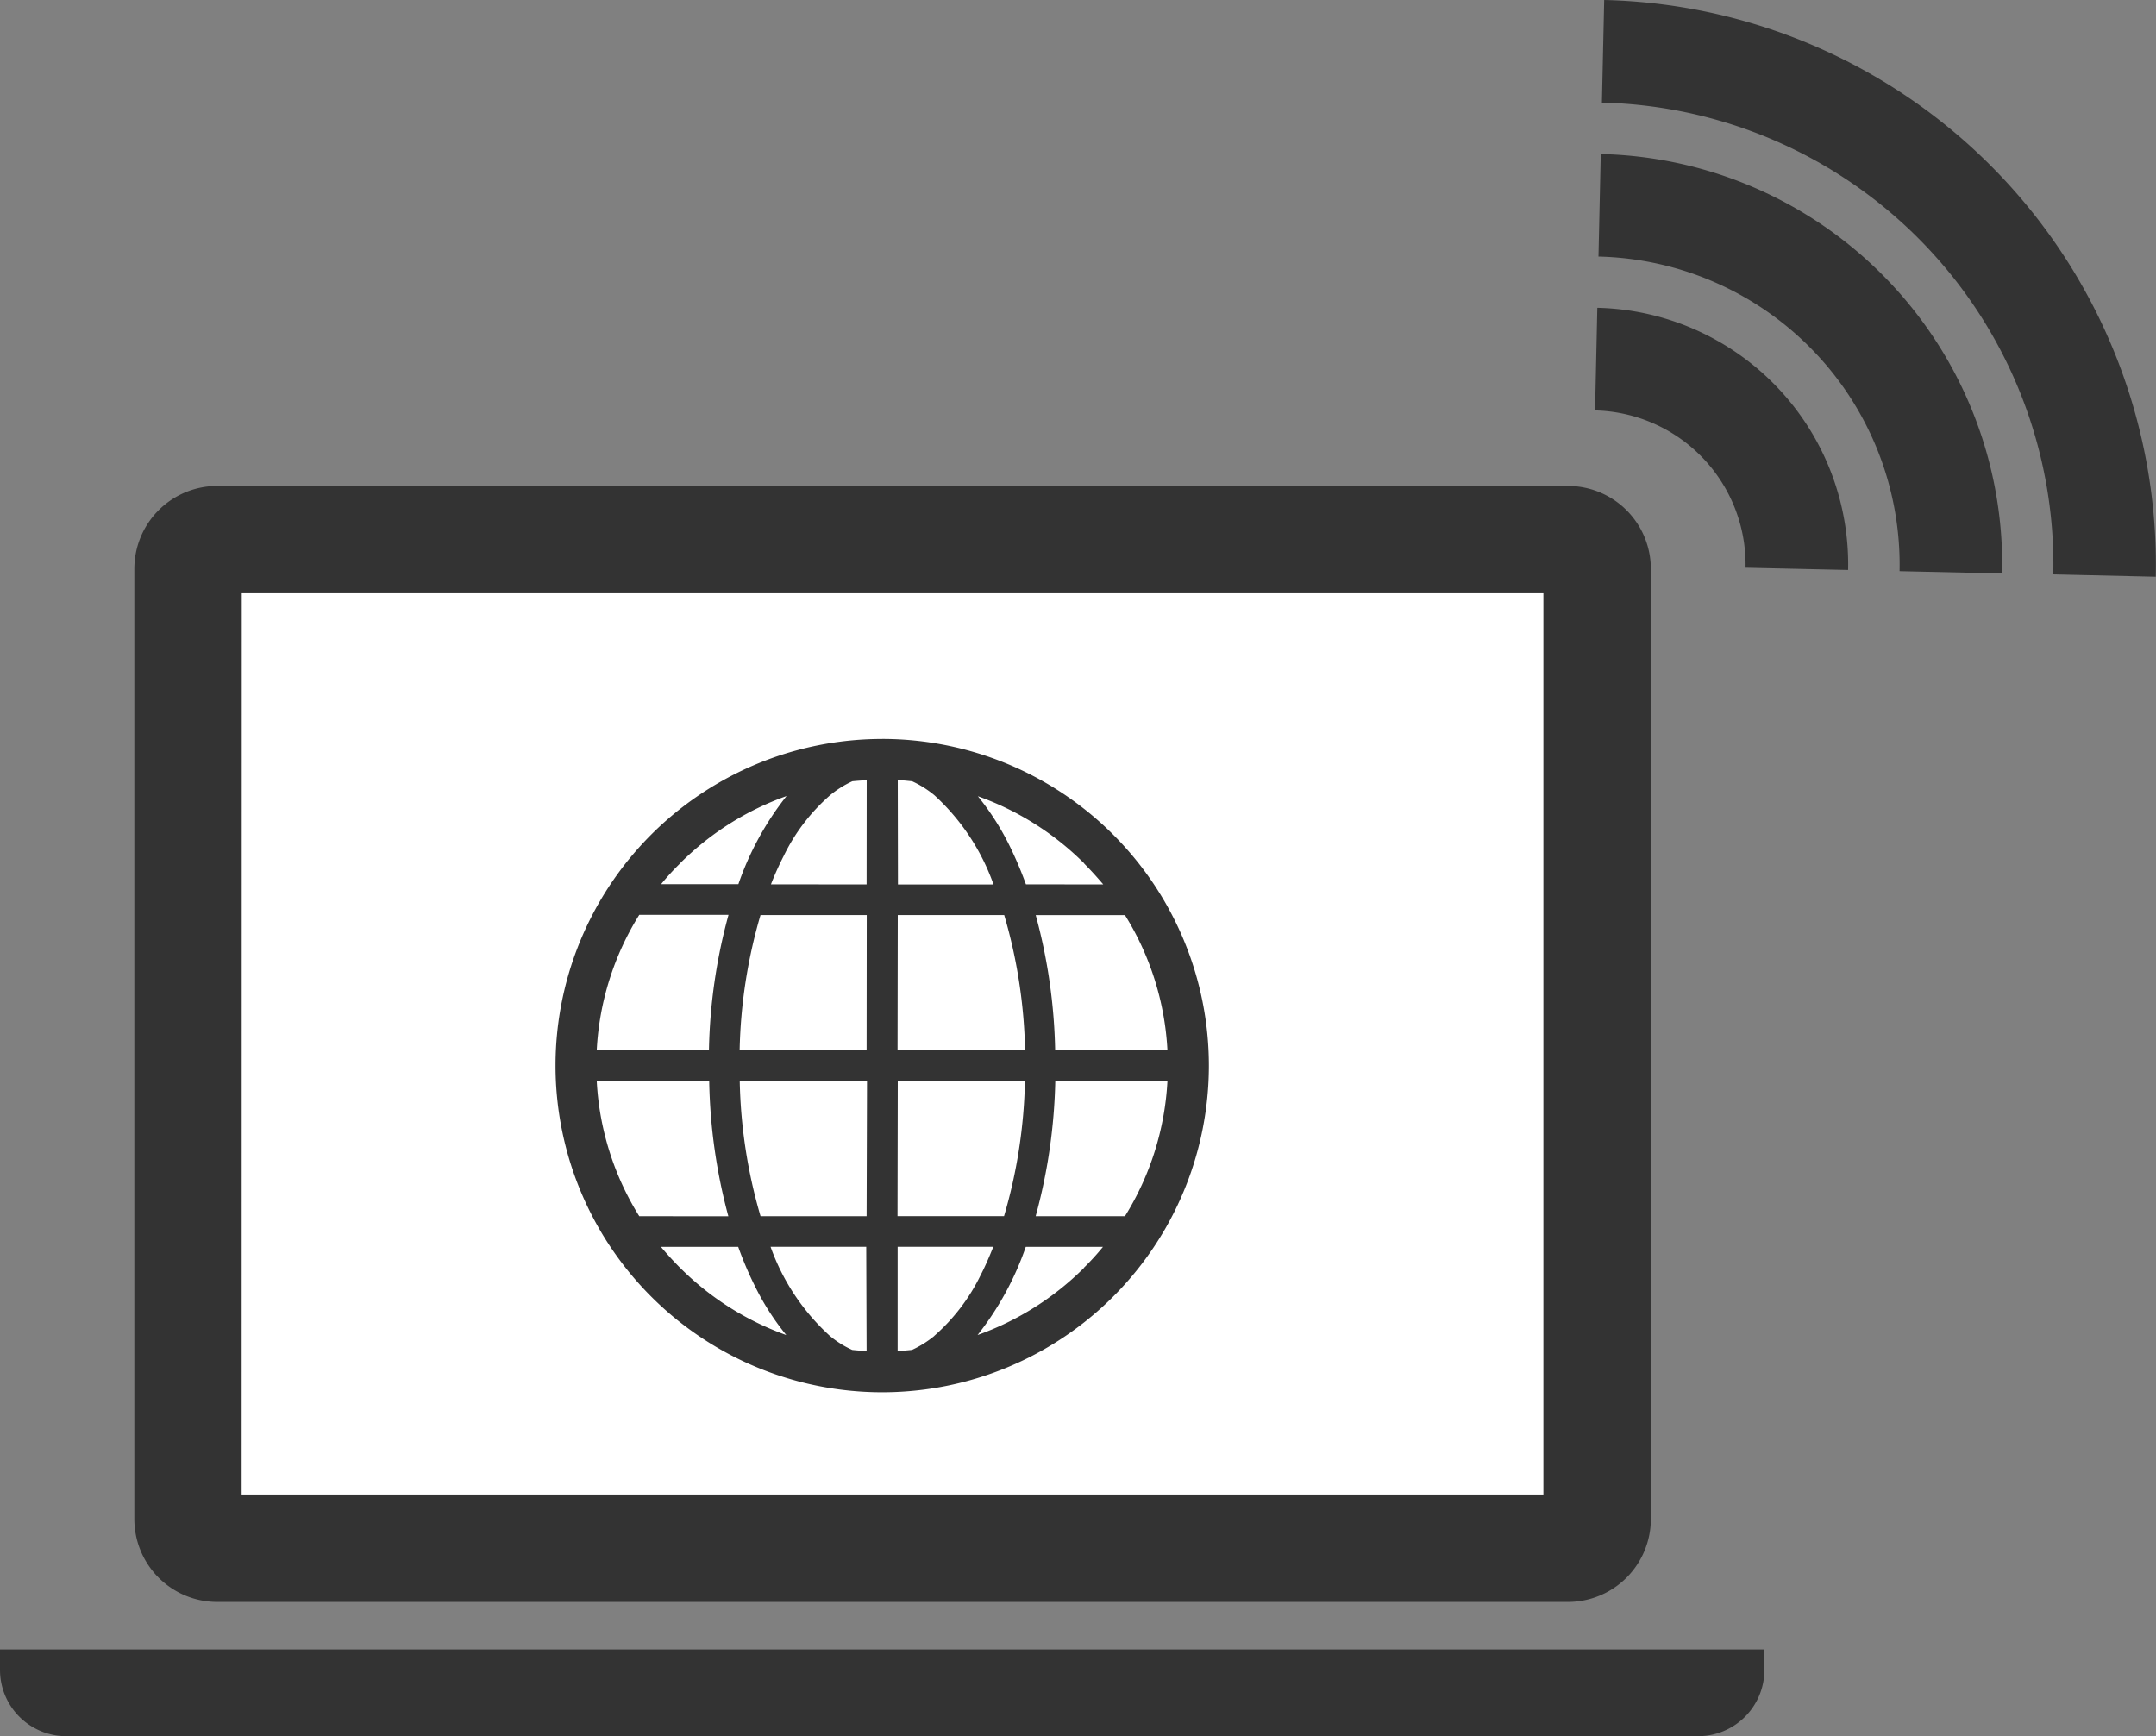
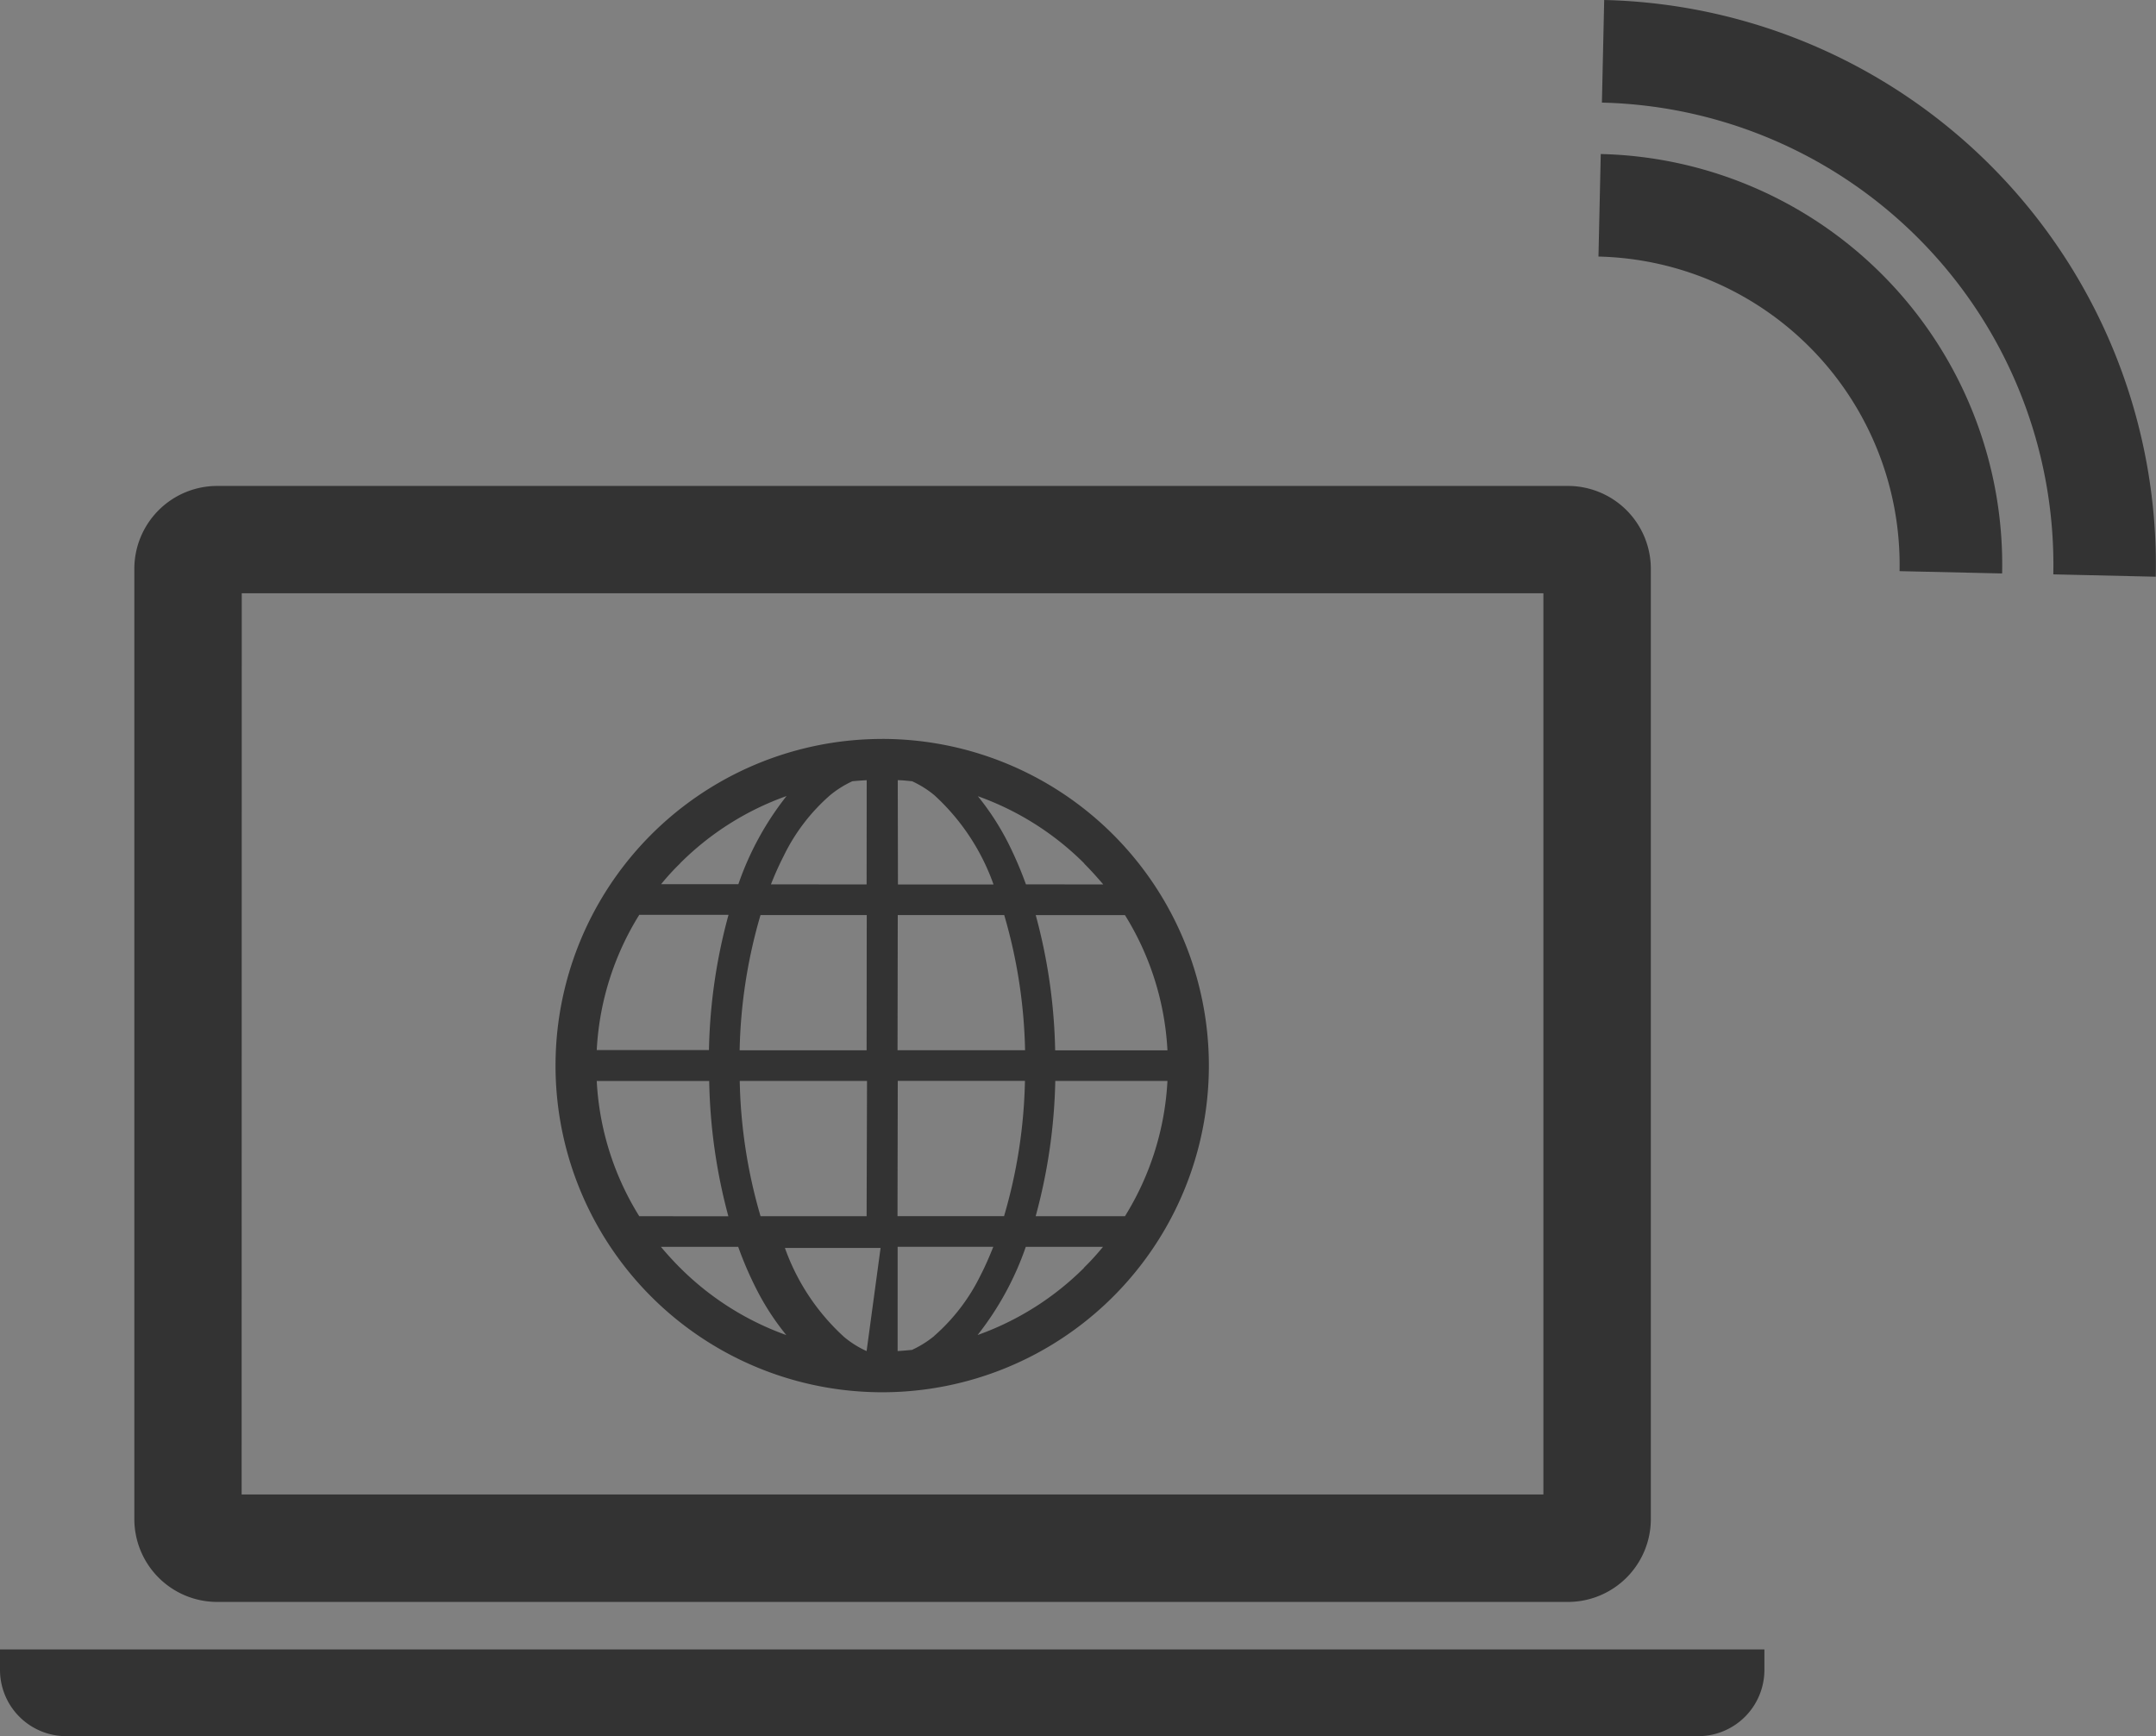
<svg xmlns="http://www.w3.org/2000/svg" viewBox="0 0 69.008 55.571">
  <rect x="0" y="0" width="69.008" height="55.571" fill="#808080" stroke="none" />
  <defs>
    <style>.cls-1{fill:#333;}.cls-2{fill:#fff;}</style>
  </defs>
  <g id="レイヤー_2" data-name="レイヤー 2">
    <g id="text">
      <g id="グループ_909" data-name="グループ 909">
        <g id="グループ_1354" data-name="グループ 1354">
          <g id="グループ_908" data-name="グループ 908">
            <path id="パス_840" data-name="パス 840" class="cls-1" d="M51.346,0l-.073,3.284a14.8,14.8,0,0,1,14.448,15.1L69,18.459A18.083,18.083,0,0,0,51.347,0" />
            <path id="パス_841" data-name="パス 841" class="cls-1" d="M51.236,4.929l-.073,3.283A9.867,9.867,0,0,1,60.8,18.281l3.283.074A13.151,13.151,0,0,0,51.236,4.93" />
-             <path id="パス_842" data-name="パス 842" class="cls-1" d="M51.126,9.853l-.072,3.284a4.933,4.933,0,0,1,4.816,5.034l3.283.072a8.217,8.217,0,0,0-8.026-8.391" />
-             <rect id="長方形_1663" data-name="長方形 1663" class="cls-2" x="6.354" y="17.642" width="44.448" height="31.208" />
-             <path id="パス_843" data-name="パス 843" class="cls-1" d="M28.237,23.652A10.455,10.455,0,0,0,17.781,34.106v0A10.455,10.455,0,0,0,28.236,44.563h0A10.456,10.456,0,0,0,38.693,34.107h0A10.459,10.459,0,0,0,28.237,23.651m-6.469,3.981a9.16,9.16,0,0,1,3.408-2.153A9.555,9.555,0,0,0,23.634,28.3H21.161a7.751,7.751,0,0,1,.612-.669m-1.306,1.651h2.851a17.593,17.593,0,0,0-.626,4.328H19.1a9.072,9.072,0,0,1,1.361-4.328m0,9.646A9.072,9.072,0,0,1,19.1,34.6H22.7a17.752,17.752,0,0,0,.613,4.33Zm1.306,1.651q-.32-.322-.613-.671h2.474a11.537,11.537,0,0,0,.585,1.357,8.183,8.183,0,0,0,.954,1.467,9.178,9.178,0,0,1-3.4-2.154m5.971,2.667c-.154-.009-.307-.022-.459-.037a3.133,3.133,0,0,1-.715-.447,7.035,7.035,0,0,1-1.9-2.854h3.062Zm0-4.318H24.343a16.457,16.457,0,0,1-.666-4.33h4.074Zm0-5.31H23.674a16.486,16.486,0,0,1,.668-4.328h3.4Zm0-5.31H24.676a9.7,9.7,0,0,1,.406-.906,6.133,6.133,0,0,1,1.485-1.946,3.234,3.234,0,0,1,.715-.449c.153-.015.306-.026.459-.034Zm6.961-.669c.213.213.415.438.612.669H32.838a12.141,12.141,0,0,0-.585-1.357,8.408,8.408,0,0,0-.954-1.465,9.176,9.176,0,0,1,3.407,2.153m-5.971-2.666c.153,0,.306.02.459.034a3.185,3.185,0,0,1,.715.449A7.062,7.062,0,0,1,31.8,28.309H28.741Zm0,4.316h3.407a16.527,16.527,0,0,1,.668,4.328H28.728Zm0,5.308h4.071a16.454,16.454,0,0,1-.669,4.33h-3.41Zm1.17,8.164a3.311,3.311,0,0,1-.715.447c-.153.015-.306.028-.459.037V39.907h3.062c-.127.318-.26.626-.406.908A6.173,6.173,0,0,1,29.9,42.761m4.8-2.183a9.188,9.188,0,0,1-3.41,2.153,9.621,9.621,0,0,0,1.543-2.823h2.471a8.1,8.1,0,0,1-.612.671M36,38.928H33.149a17.755,17.755,0,0,0,.628-4.33h3.59a9.093,9.093,0,0,1-1.36,4.33m1.36-5.31H33.773a17.739,17.739,0,0,0-.622-4.328h2.856a9.085,9.085,0,0,1,1.36,4.328" />
+             <path id="パス_843" data-name="パス 843" class="cls-1" d="M28.237,23.652A10.455,10.455,0,0,0,17.781,34.106v0A10.455,10.455,0,0,0,28.236,44.563h0A10.456,10.456,0,0,0,38.693,34.107h0A10.459,10.459,0,0,0,28.237,23.651m-6.469,3.981a9.16,9.16,0,0,1,3.408-2.153A9.555,9.555,0,0,0,23.634,28.3H21.161a7.751,7.751,0,0,1,.612-.669m-1.306,1.651h2.851a17.593,17.593,0,0,0-.626,4.328H19.1a9.072,9.072,0,0,1,1.361-4.328m0,9.646A9.072,9.072,0,0,1,19.1,34.6H22.7a17.752,17.752,0,0,0,.613,4.33Zm1.306,1.651q-.32-.322-.613-.671h2.474a11.537,11.537,0,0,0,.585,1.357,8.183,8.183,0,0,0,.954,1.467,9.178,9.178,0,0,1-3.4-2.154m5.971,2.667a3.133,3.133,0,0,1-.715-.447,7.035,7.035,0,0,1-1.9-2.854h3.062Zm0-4.318H24.343a16.457,16.457,0,0,1-.666-4.33h4.074Zm0-5.31H23.674a16.486,16.486,0,0,1,.668-4.328h3.4Zm0-5.31H24.676a9.7,9.7,0,0,1,.406-.906,6.133,6.133,0,0,1,1.485-1.946,3.234,3.234,0,0,1,.715-.449c.153-.015.306-.026.459-.034Zm6.961-.669c.213.213.415.438.612.669H32.838a12.141,12.141,0,0,0-.585-1.357,8.408,8.408,0,0,0-.954-1.465,9.176,9.176,0,0,1,3.407,2.153m-5.971-2.666c.153,0,.306.02.459.034a3.185,3.185,0,0,1,.715.449A7.062,7.062,0,0,1,31.8,28.309H28.741Zm0,4.316h3.407a16.527,16.527,0,0,1,.668,4.328H28.728Zm0,5.308h4.071a16.454,16.454,0,0,1-.669,4.33h-3.41Zm1.17,8.164a3.311,3.311,0,0,1-.715.447c-.153.015-.306.028-.459.037V39.907h3.062c-.127.318-.26.626-.406.908A6.173,6.173,0,0,1,29.9,42.761m4.8-2.183a9.188,9.188,0,0,1-3.41,2.153,9.621,9.621,0,0,0,1.543-2.823h2.471a8.1,8.1,0,0,1-.612.671M36,38.928H33.149a17.755,17.755,0,0,0,.628-4.33h3.59a9.093,9.093,0,0,1-1.36,4.33m1.36-5.31H33.773a17.739,17.739,0,0,0-.622-4.328h2.856a9.085,9.085,0,0,1,1.36,4.328" />
            <path id="パス_844" data-name="パス 844" class="cls-1" d="M6.946,51.274H50.193a2.655,2.655,0,0,0,2.646-2.646V18.2a2.654,2.654,0,0,0-2.646-2.646H6.946A2.653,2.653,0,0,0,4.3,18.2V48.628a2.653,2.653,0,0,0,2.646,2.646M7.738,18.99H49.4V47.834H7.734Z" />
            <path id="パス_845" data-name="パス 845" class="cls-1" d="M0,52.794v.661a2.122,2.122,0,0,0,2.116,2.116h52.24a2.122,2.122,0,0,0,2.118-2.116v-.661Z" />
          </g>
        </g>
      </g>
    </g>
  </g>
</svg>